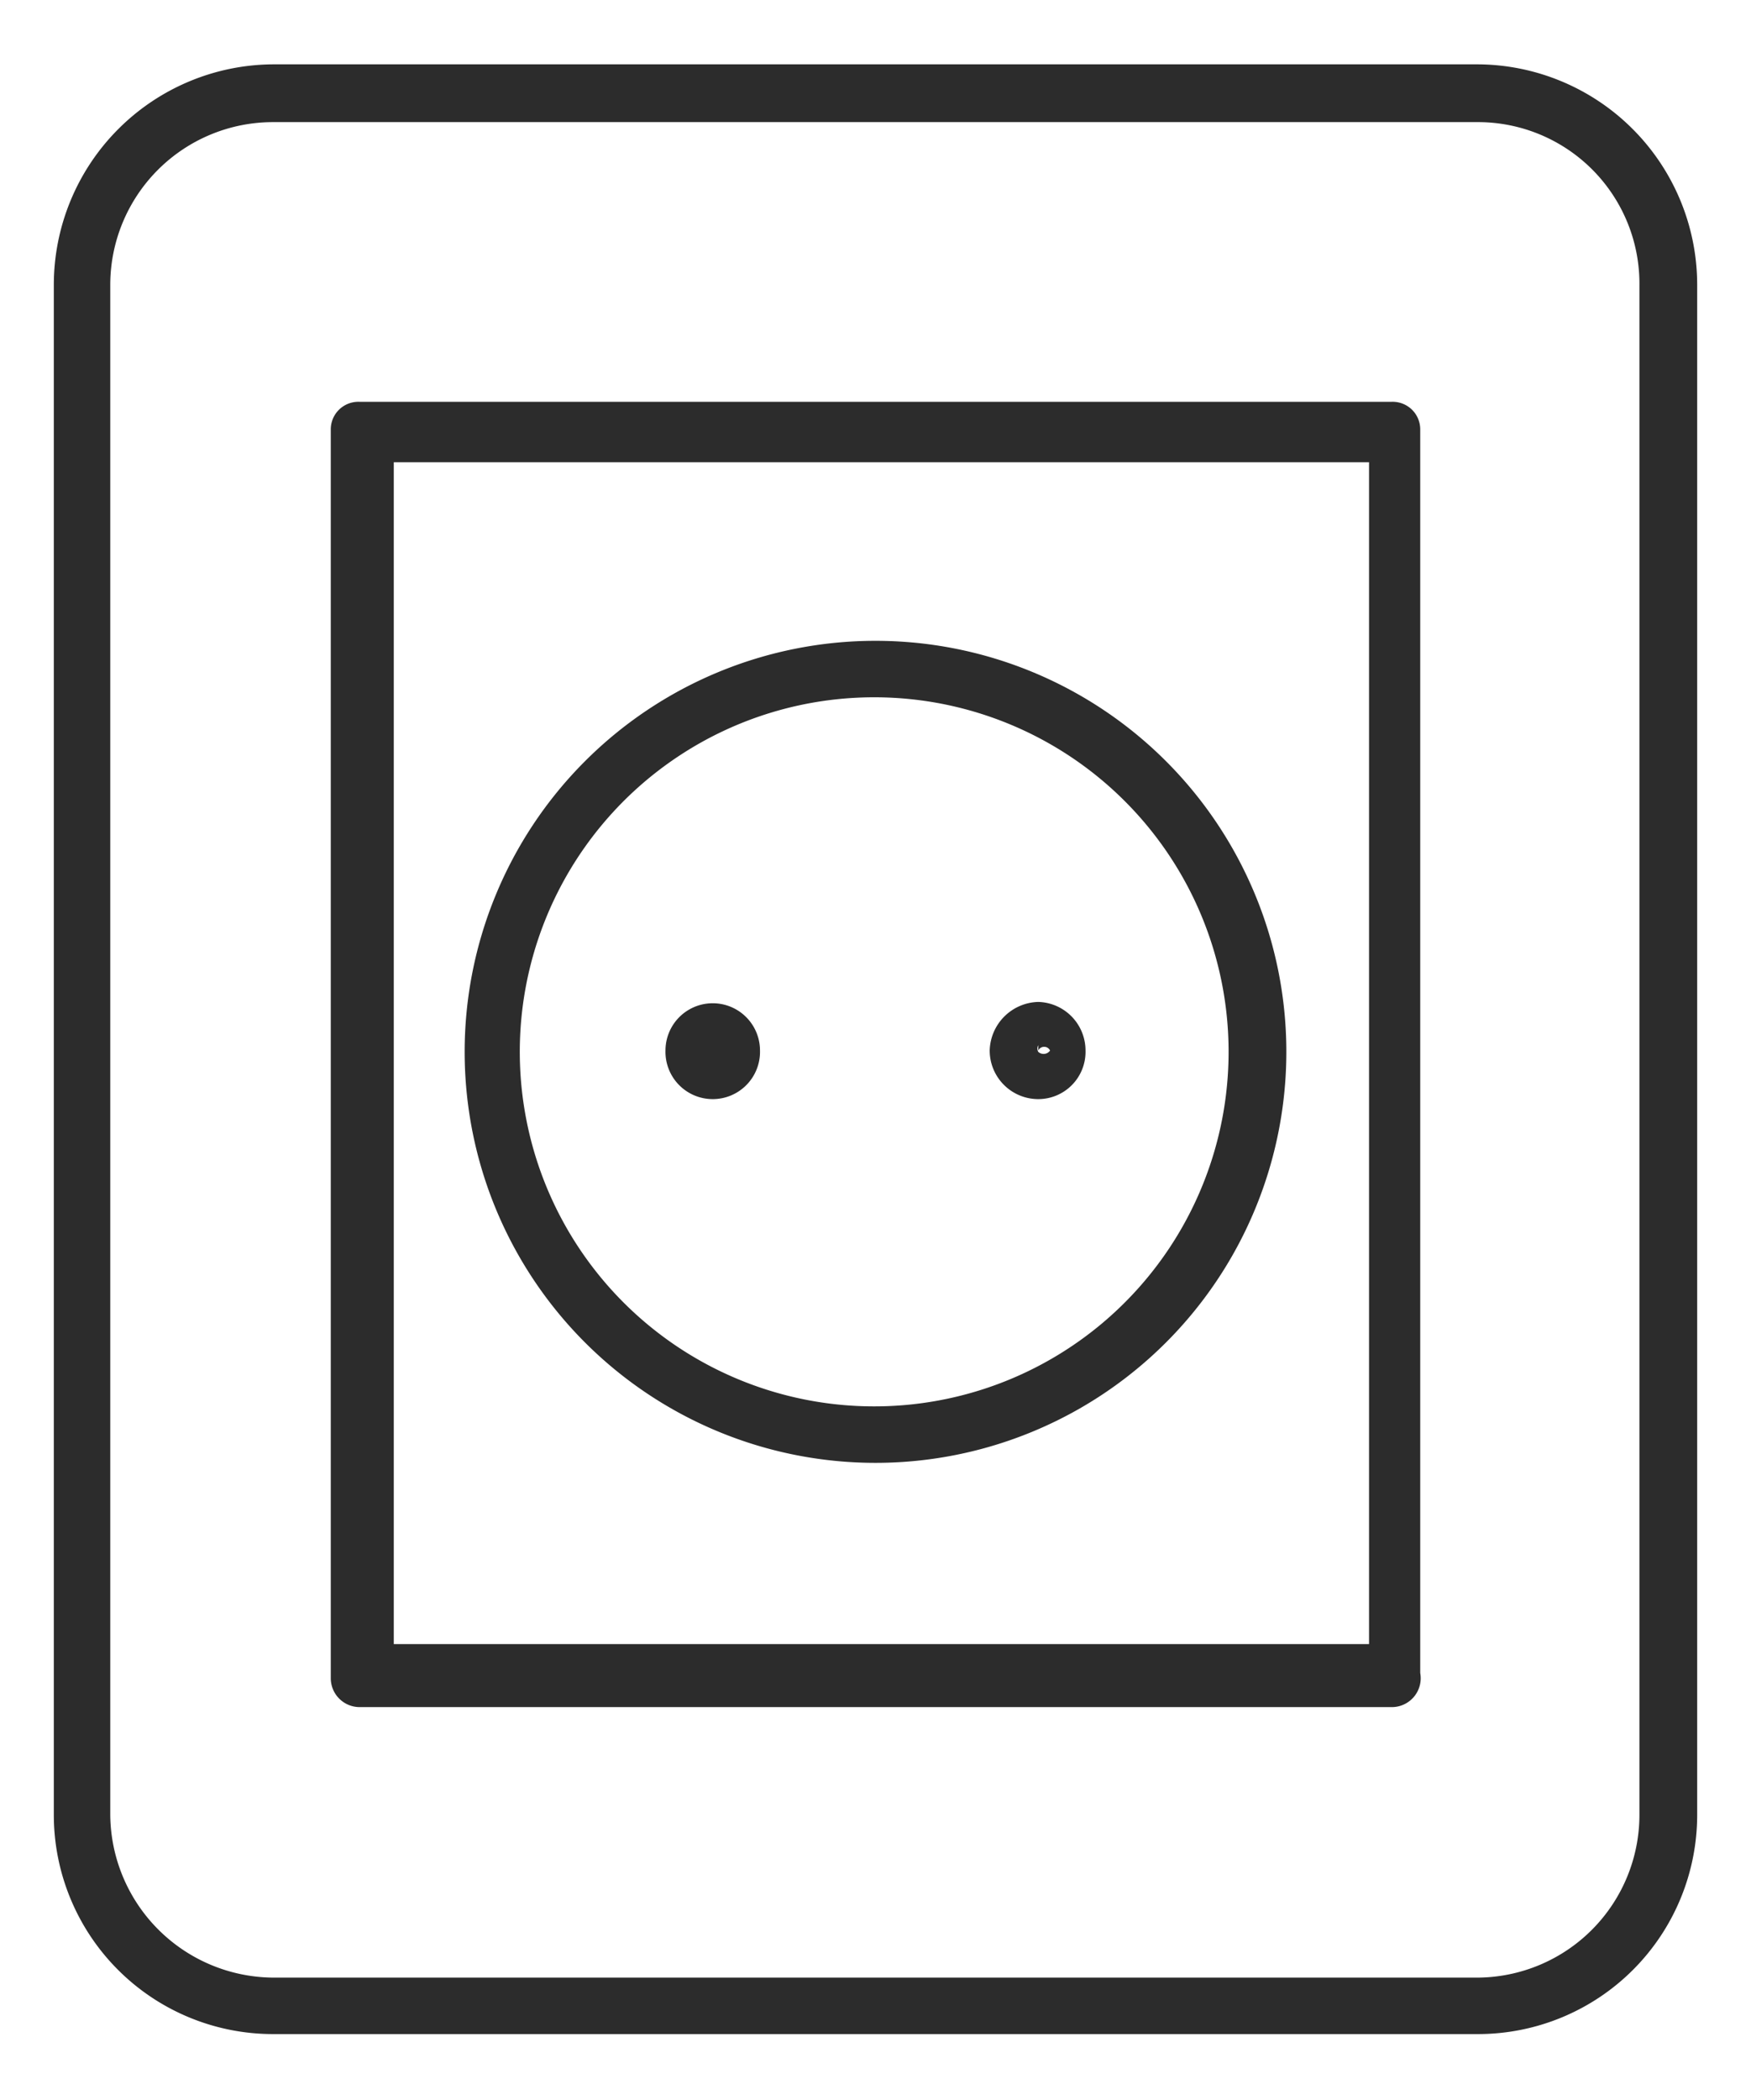
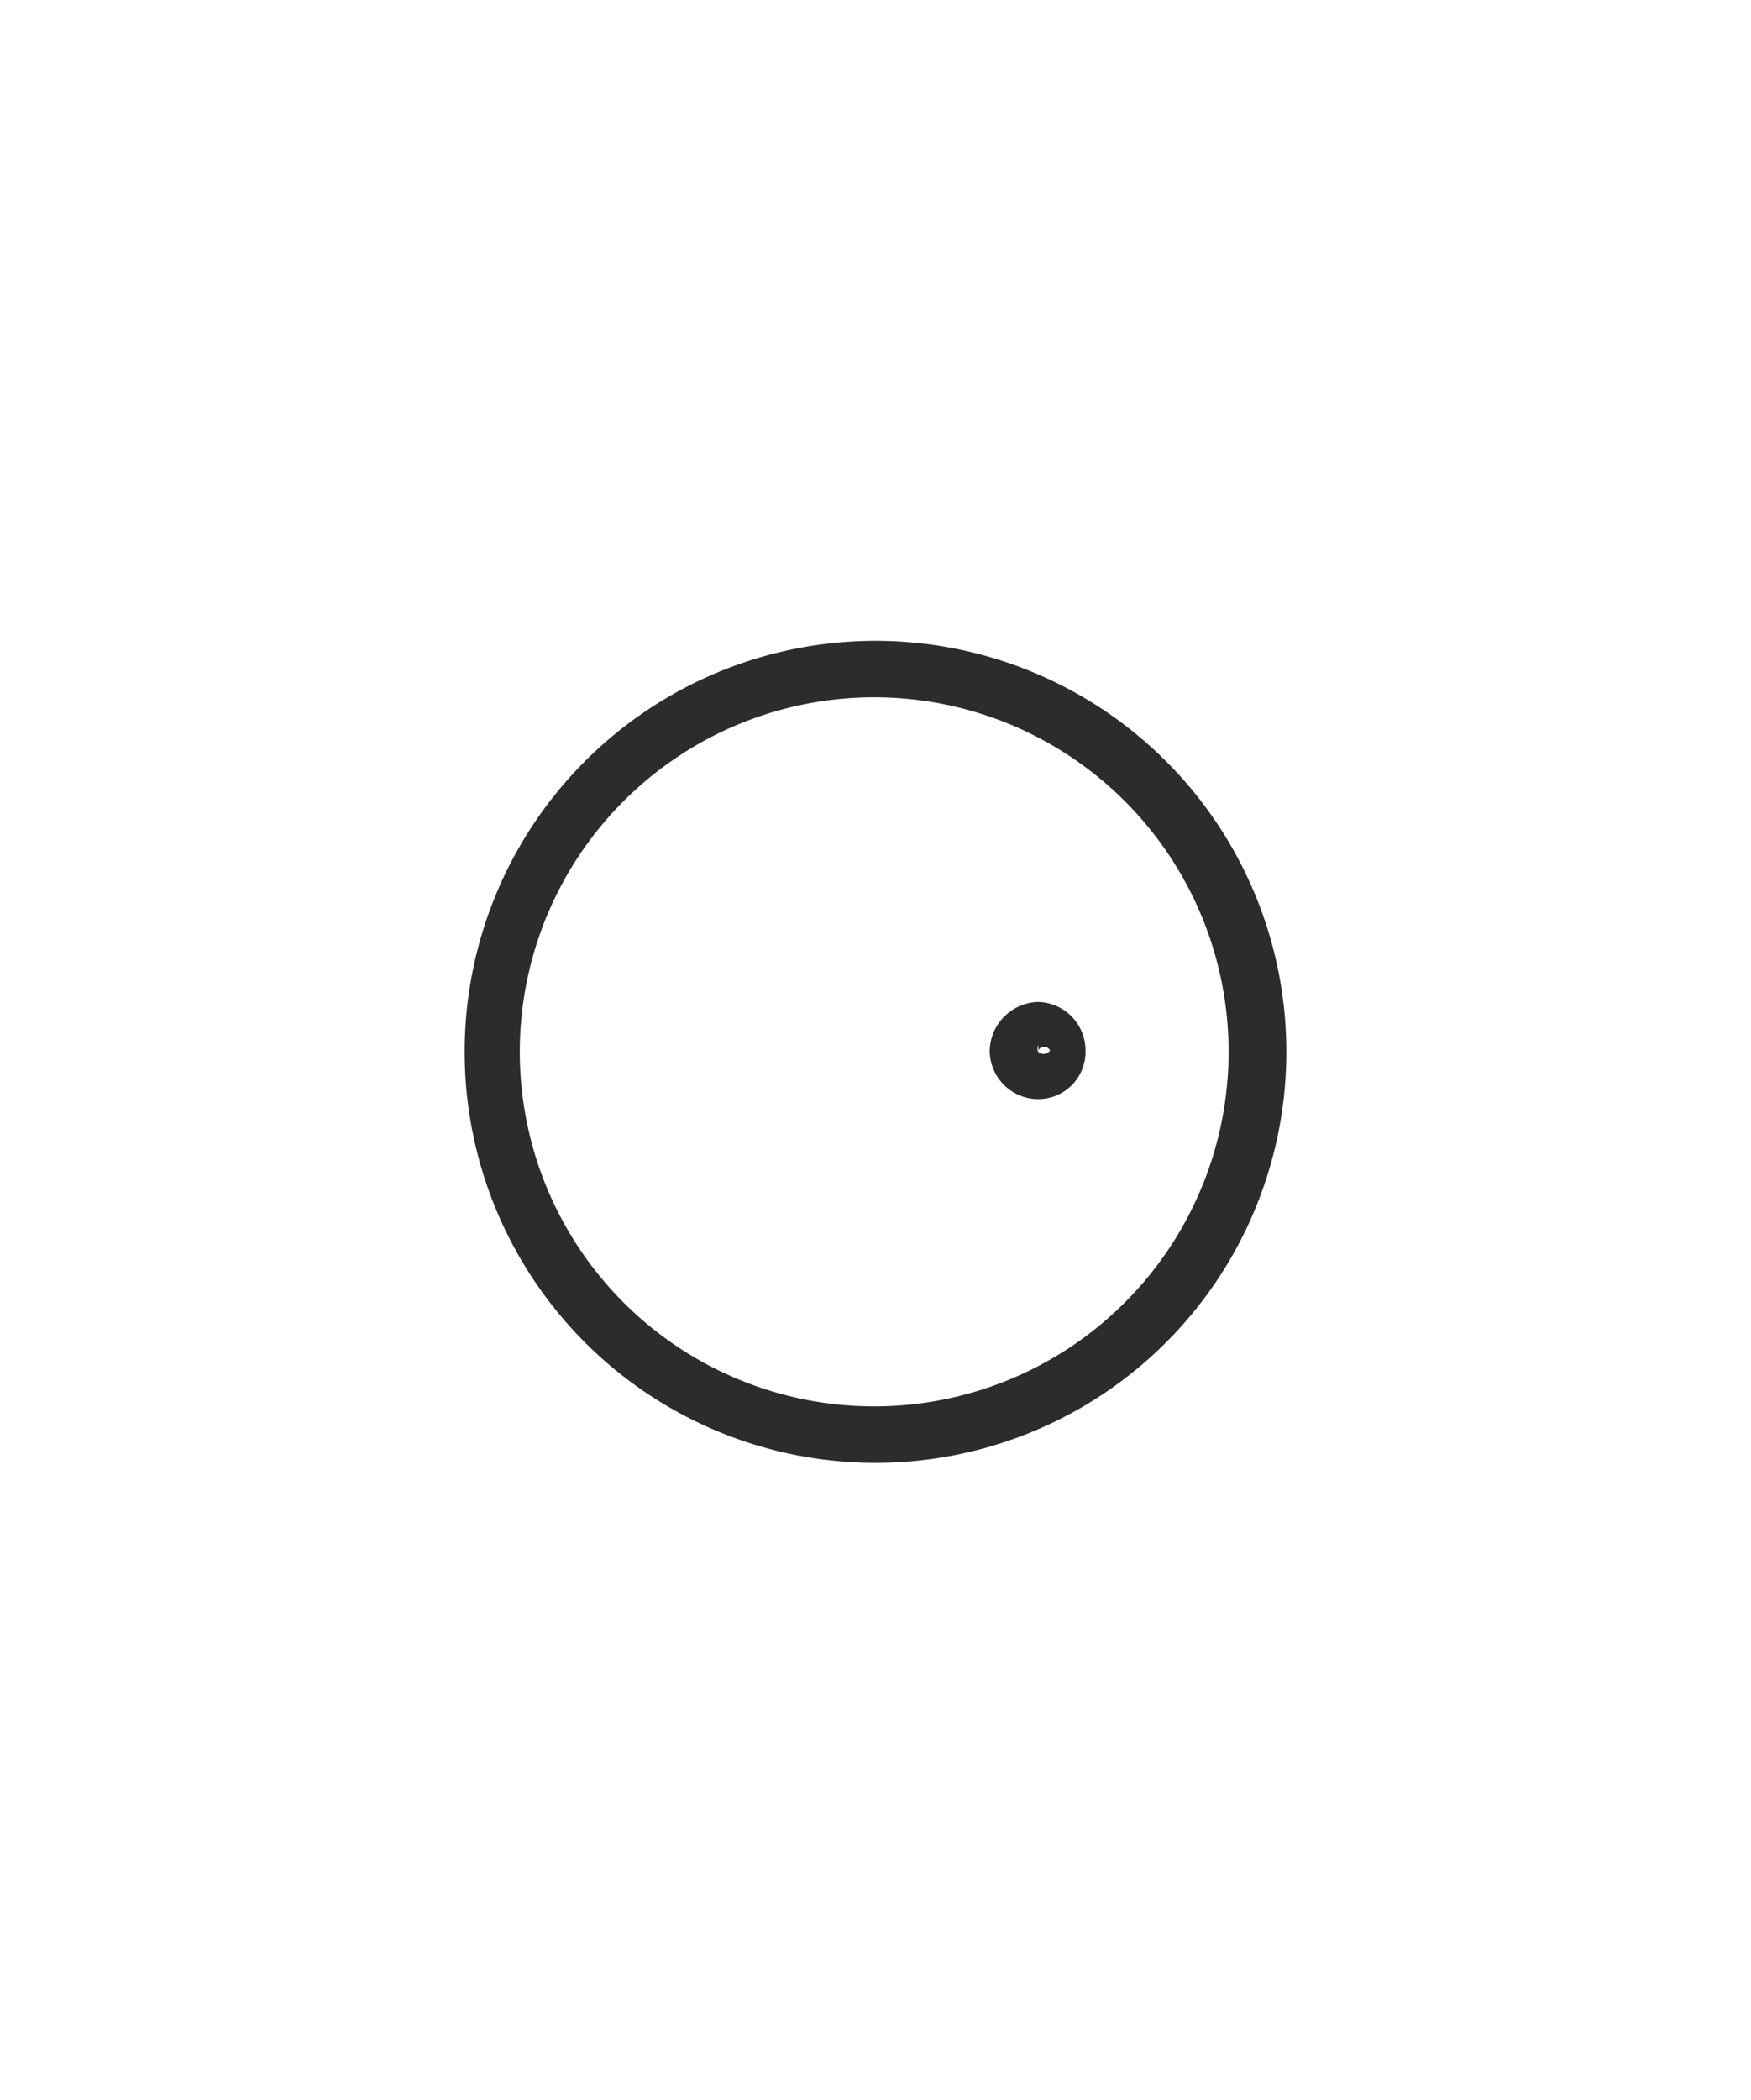
<svg xmlns="http://www.w3.org/2000/svg" id="web-ikon" viewBox="0 0 13.34 15.99">
  <defs>
    <style>
      .cls-1 {
        fill: #2c2c2c;
      }
    </style>
  </defs>
  <g>
-     <path class="cls-1" d="M11.26,15.49H2.08A1.67,1.67,0,0,1,.41,13.82V2.17A1.68,1.68,0,0,1,2.08.49h9.18a1.68,1.68,0,0,1,1.67,1.68V13.82A1.67,1.67,0,0,1,11.26,15.49ZM2.08.93A1.24,1.24,0,0,0,.84,2.17V13.82a1.25,1.25,0,0,0,1.24,1.24h9.18a1.24,1.24,0,0,0,1.23-1.24V2.17A1.23,1.23,0,0,0,11.26.93Z" />
-     <path class="cls-1" d="M10.6,13H2.74a.22.22,0,0,1-.22-.22V3.27a.21.21,0,0,1,.22-.21H10.6a.21.21,0,0,1,.22.21v9.47A.22.22,0,0,1,10.6,13ZM3,12.52h7.43v-9H3Z" />
-     <path class="cls-1" d="M5.43,8.37A.36.36,0,0,1,5.07,8a.36.36,0,1,1,.72,0A.36.36,0,0,1,5.43,8.37Zm0-.41a0,0,0,0,0,0,0,0,0,0,0,0,.1,0A0,0,0,0,0,5.43,8Z" />
    <path class="cls-1" d="M7.91,8.37A.37.37,0,0,1,7.54,8a.38.38,0,0,1,.37-.37A.37.37,0,0,1,8.27,8,.36.36,0,0,1,7.91,8.37Zm0-.41a0,0,0,0,0,0,0,.05.05,0,0,0,0,.05A.06.06,0,0,0,8,8,.05.05,0,0,0,7.91,8Z" />
    <path class="cls-1" d="M6.67,11.14A3.13,3.13,0,1,1,9.8,8,3.13,3.13,0,0,1,6.67,11.14Zm0-5.83A2.7,2.7,0,1,0,9.36,8,2.7,2.7,0,0,0,6.67,5.31Z" />
  </g>
</svg>